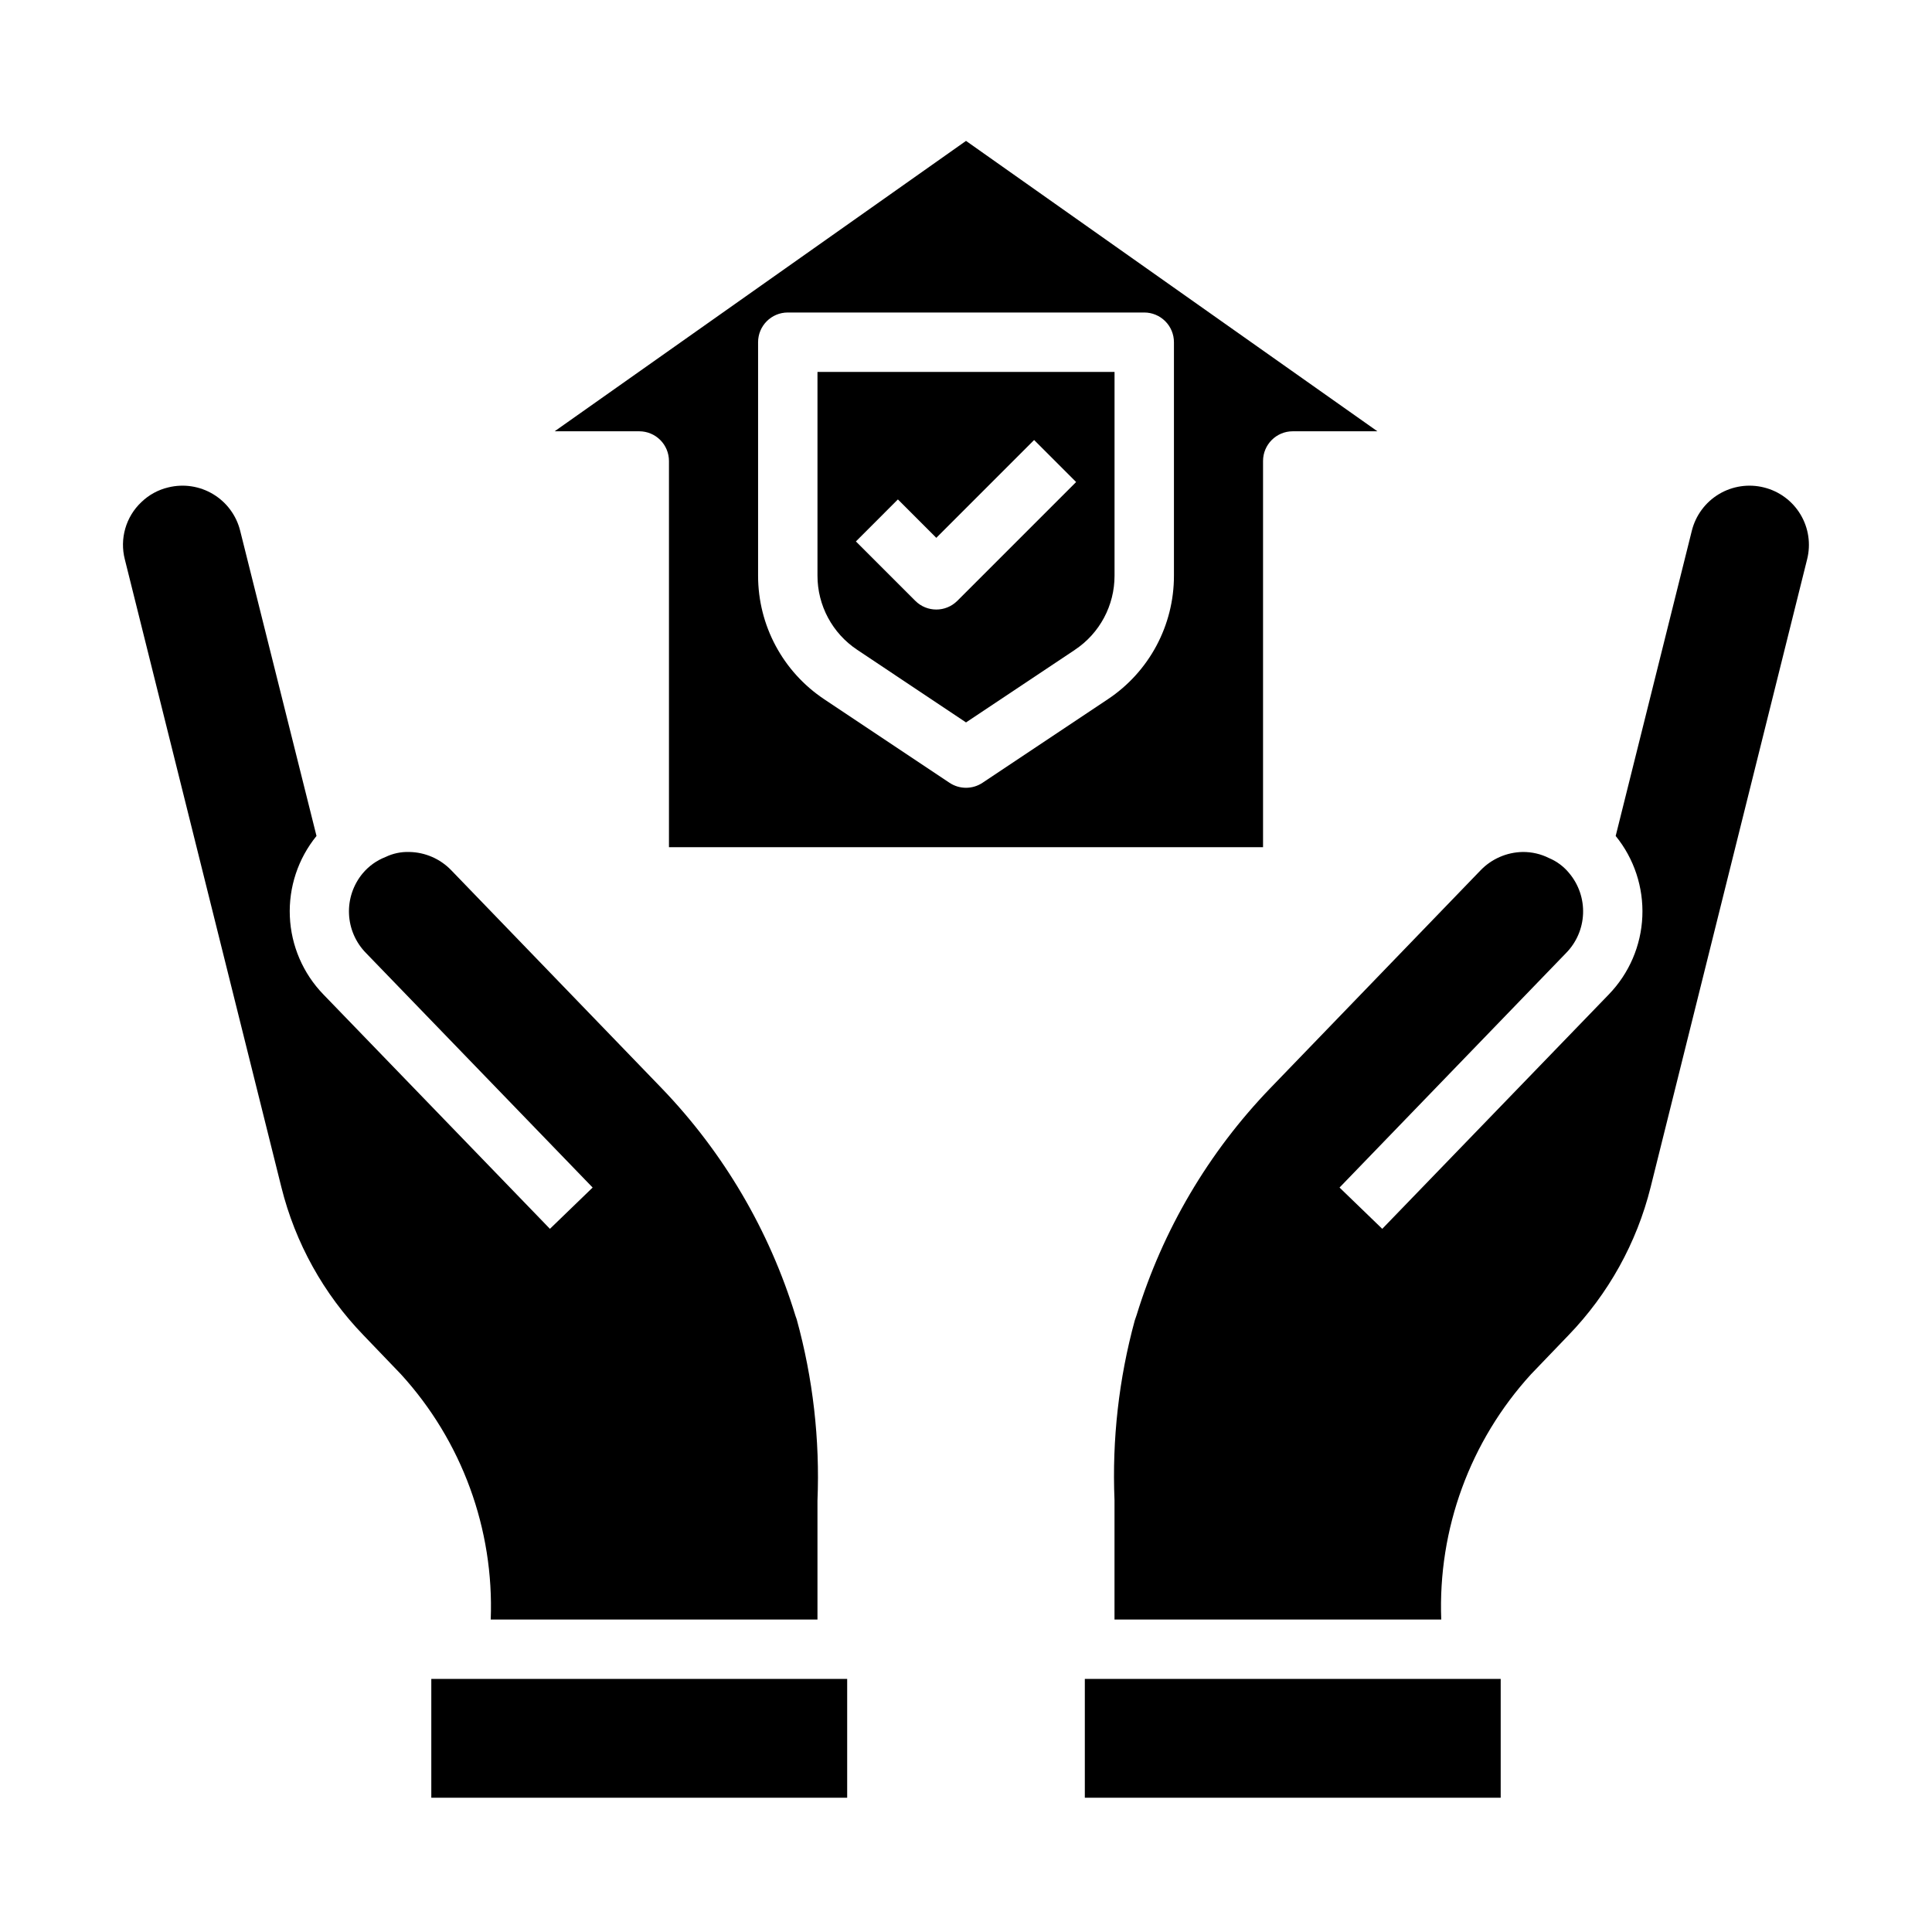
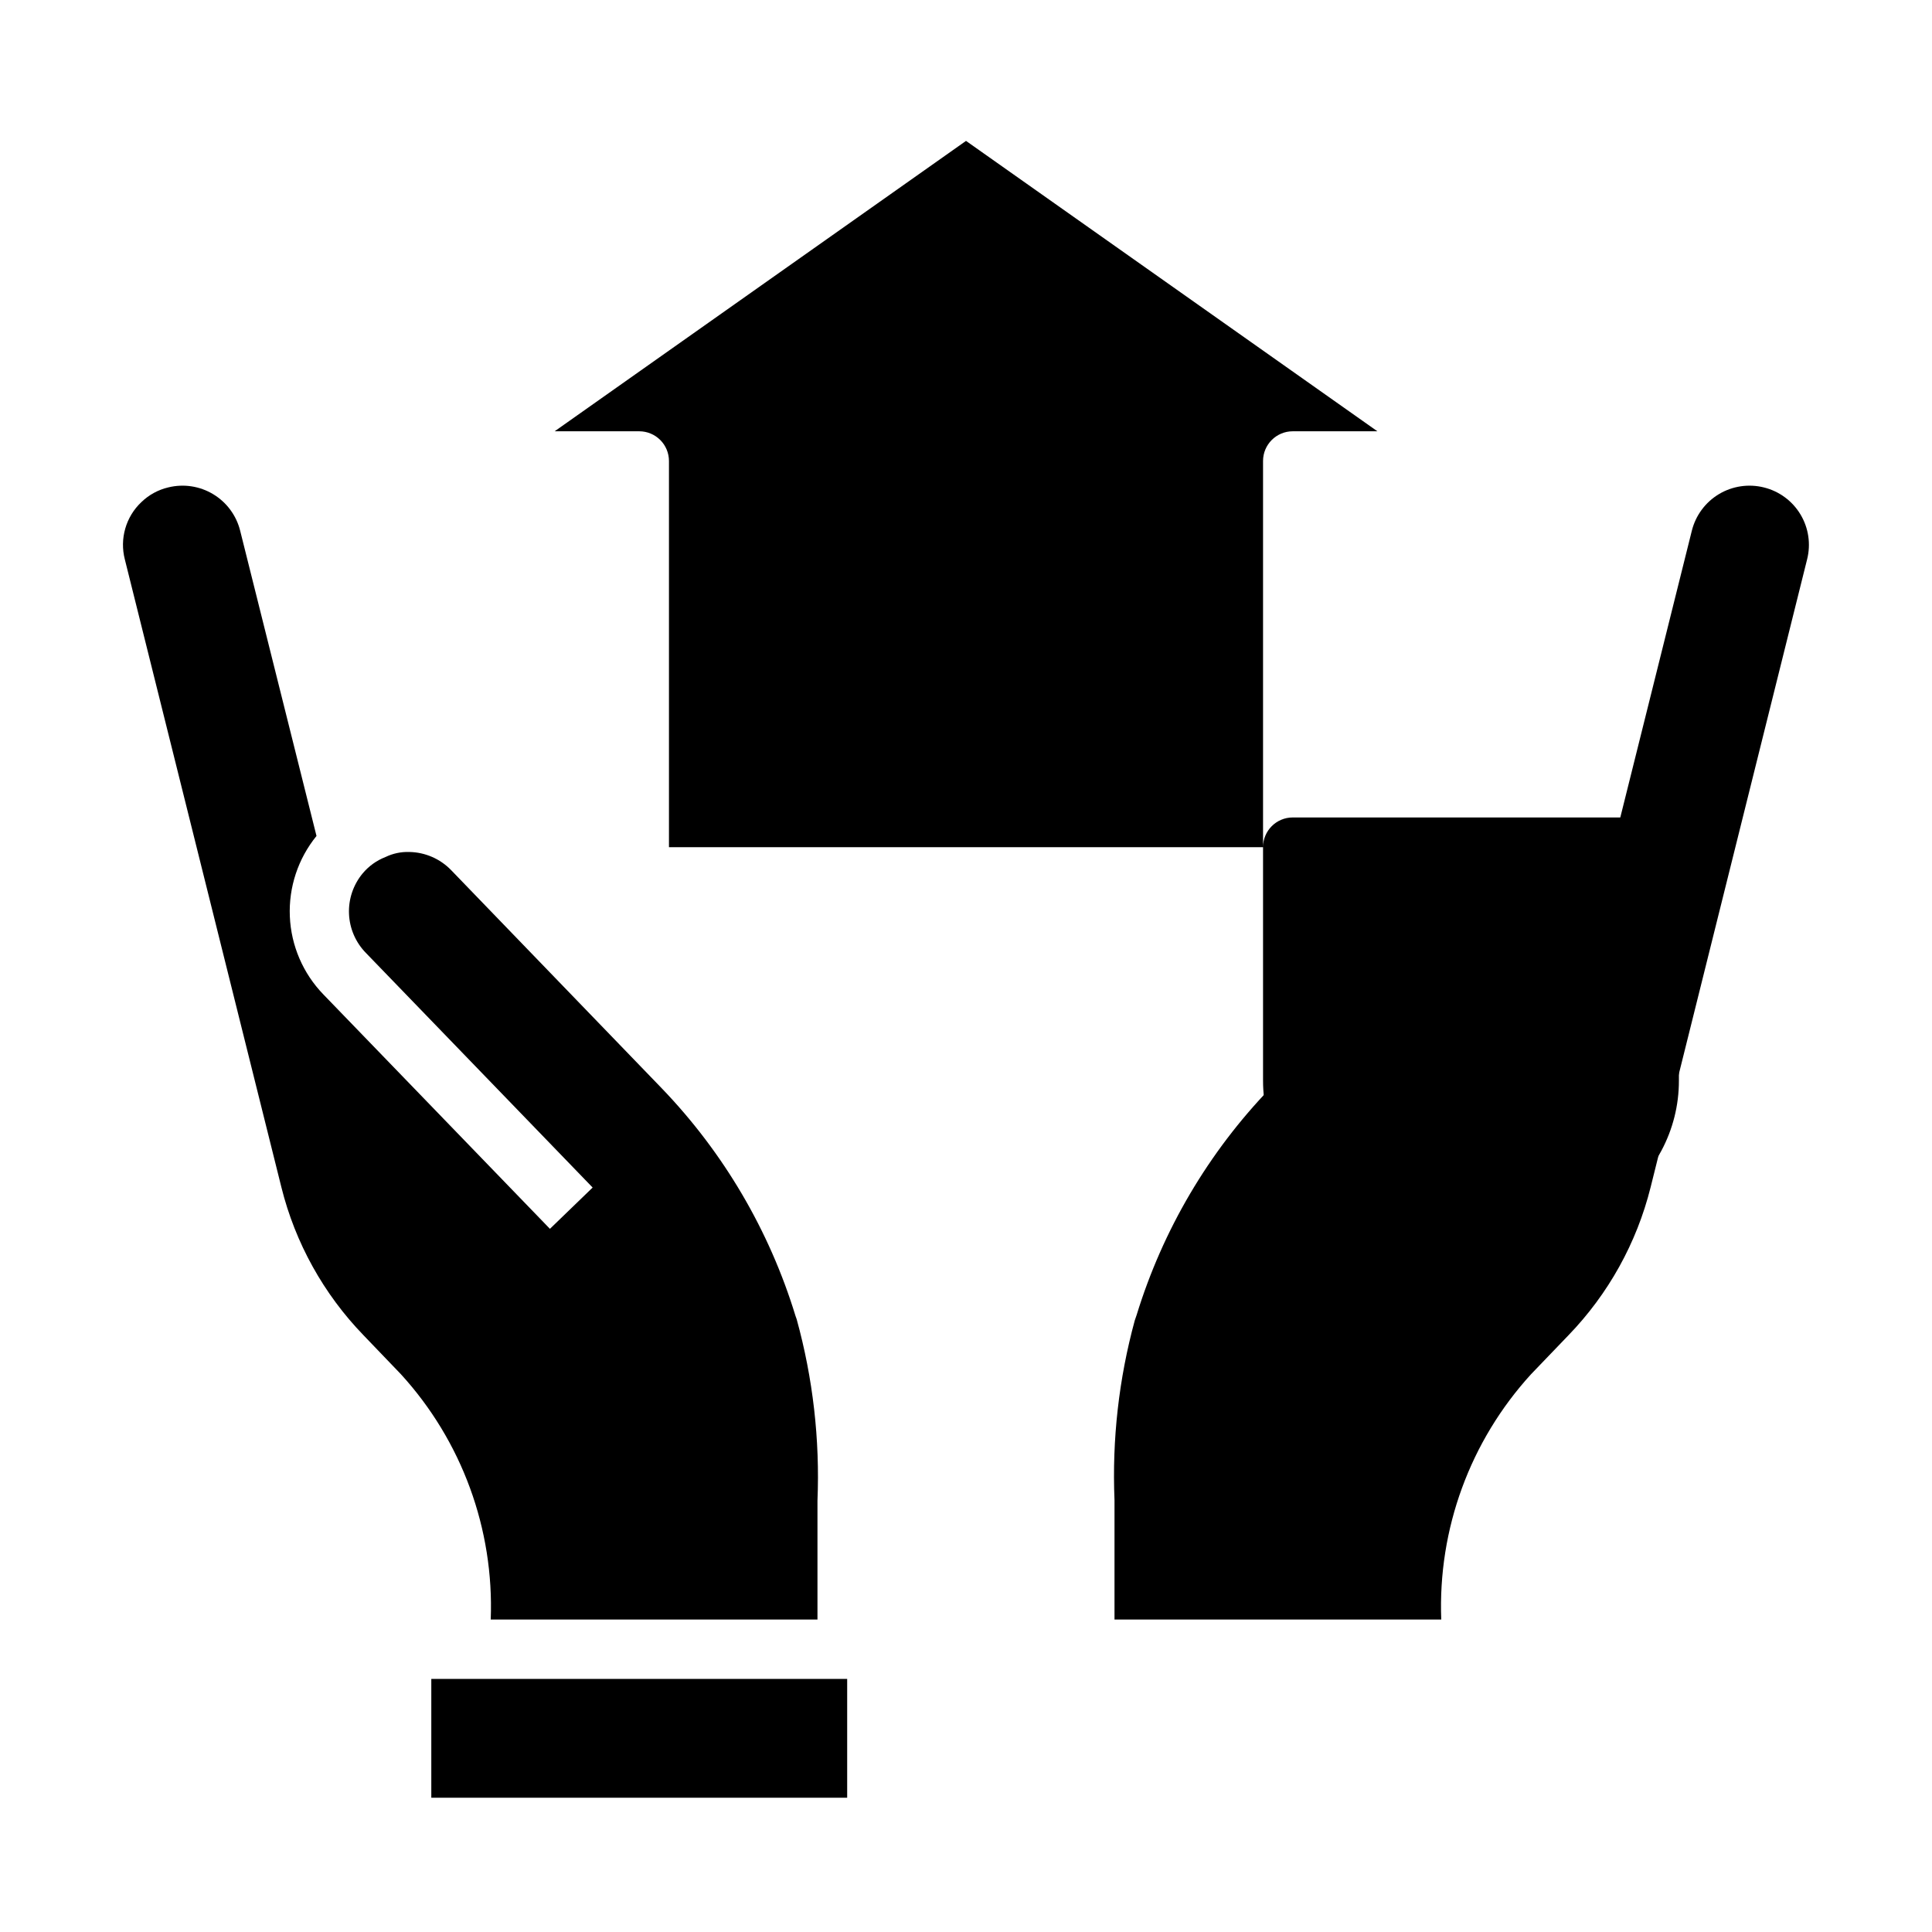
<svg xmlns="http://www.w3.org/2000/svg" fill="#000000" width="800px" height="800px" version="1.1" viewBox="144 144 512 512">
  <g>
-     <path d="m431.49 588.93h110.21v31.488h-110.21z" />
    <path d="m581.43 458.63 41.469-166.38c1.027-4.047 0.398-8.34-1.754-11.918-2.148-3.582-5.637-6.156-9.691-7.156-4.051-1.012-8.344-0.375-11.926 1.773-3.578 2.152-6.16 5.637-7.172 9.688l-20.184 80.902c4.887 6.008 7.398 13.602 7.066 21.34-0.332 7.734-3.492 15.082-8.879 20.648l-60.047 62.125-11.32-10.941 60.016-62.133c2.754-2.789 4.367-6.508 4.523-10.422 0.156-3.918-1.152-7.75-3.672-10.754-1.418-1.746-3.246-3.117-5.32-3.992-2.18-1.098-4.59-1.656-7.031-1.629-4.199 0.082-8.195 1.816-11.113 4.832l-55.75 57.758c-16.367 16.98-28.504 37.578-35.426 60.121l-0.488 1.418v-0.004c-4.227 15.508-6.039 31.574-5.375 47.637v31.645h86.59c-0.91-23.961 7.641-47.32 23.816-65.023l9.895-10.305c10.574-10.938 18.086-24.465 21.773-39.227z" />
    <path d="m258.3 588.93h110.21v31.488h-110.21z" />
    <path d="m181.45 277.08c-2.016 1.906-3.484 4.316-4.25 6.981-0.77 2.664-0.812 5.484-0.121 8.172l41.492 166.4c3.676 14.754 11.176 28.273 21.746 39.203l9.926 10.344c16.168 17.699 24.719 41.051 23.805 65.008h86.59v-31.488c0.664-16.215-1.195-32.438-5.508-48.082l-0.309-0.867c-6.914-22.633-19.07-43.316-35.48-60.371l-55.797-57.797c-2.918-3.004-6.906-4.734-11.098-4.801-2.176-0.07-4.336 0.391-6.297 1.34-2.344 0.91-4.418 2.398-6.031 4.328-2.5 3.004-3.793 6.828-3.629 10.73 0.16 3.902 1.77 7.606 4.512 10.391l60.055 62.141-11.32 10.941-60.055-62.133c-5.383-5.566-8.539-12.91-8.871-20.648-0.332-7.734 2.18-15.324 7.066-21.332l-20.238-80.926c-1.012-4.035-3.582-7.504-7.144-9.648-3.566-2.148-7.832-2.797-11.875-1.805-2.699 0.633-5.18 1.988-7.168 3.922z" />
-     <path d="m478.72 368.51v-102.34c0-4.348 3.523-7.875 7.871-7.875h22.434l-109.02-76.957-109.02 76.957h22.426c2.086 0 4.09 0.832 5.566 2.309 1.477 1.477 2.305 3.477 2.305 5.566v102.34zm-133.82-133.82c0-4.348 3.523-7.875 7.871-7.875h94.465c2.09 0 4.09 0.832 5.566 2.309 1.477 1.477 2.305 3.477 2.305 5.566v61.867-0.004c0.02 13.168-6.562 25.469-17.531 32.758l-33.203 22.137c-2.644 1.762-6.094 1.762-8.738 0l-33.203-22.137c-10.961-7.293-17.543-19.59-17.531-32.758z" />
+     <path d="m478.72 368.51v-102.34c0-4.348 3.523-7.875 7.871-7.875h22.434l-109.02-76.957-109.02 76.957h22.426c2.086 0 4.09 0.832 5.566 2.309 1.477 1.477 2.305 3.477 2.305 5.566v102.34zc0-4.348 3.523-7.875 7.871-7.875h94.465c2.09 0 4.09 0.832 5.566 2.309 1.477 1.477 2.305 3.477 2.305 5.566v61.867-0.004c0.02 13.168-6.562 25.469-17.531 32.758l-33.203 22.137c-2.644 1.762-6.094 1.762-8.738 0l-33.203-22.137c-10.961-7.293-17.543-19.59-17.531-32.758z" />
    <path d="m371.16 316.2 28.844 19.25 28.844-19.23-0.004-0.004c6.586-4.371 10.535-11.758 10.52-19.664v-53.992h-78.723v53.996-0.004c-0.008 7.898 3.941 15.277 10.52 19.648zm10.793-39.848 10.176 10.18 25.922-25.922 11.133 11.133-31.488 31.488v-0.004c-3.074 3.074-8.055 3.074-11.129 0l-15.742-15.742z" />
  </g>
</svg>